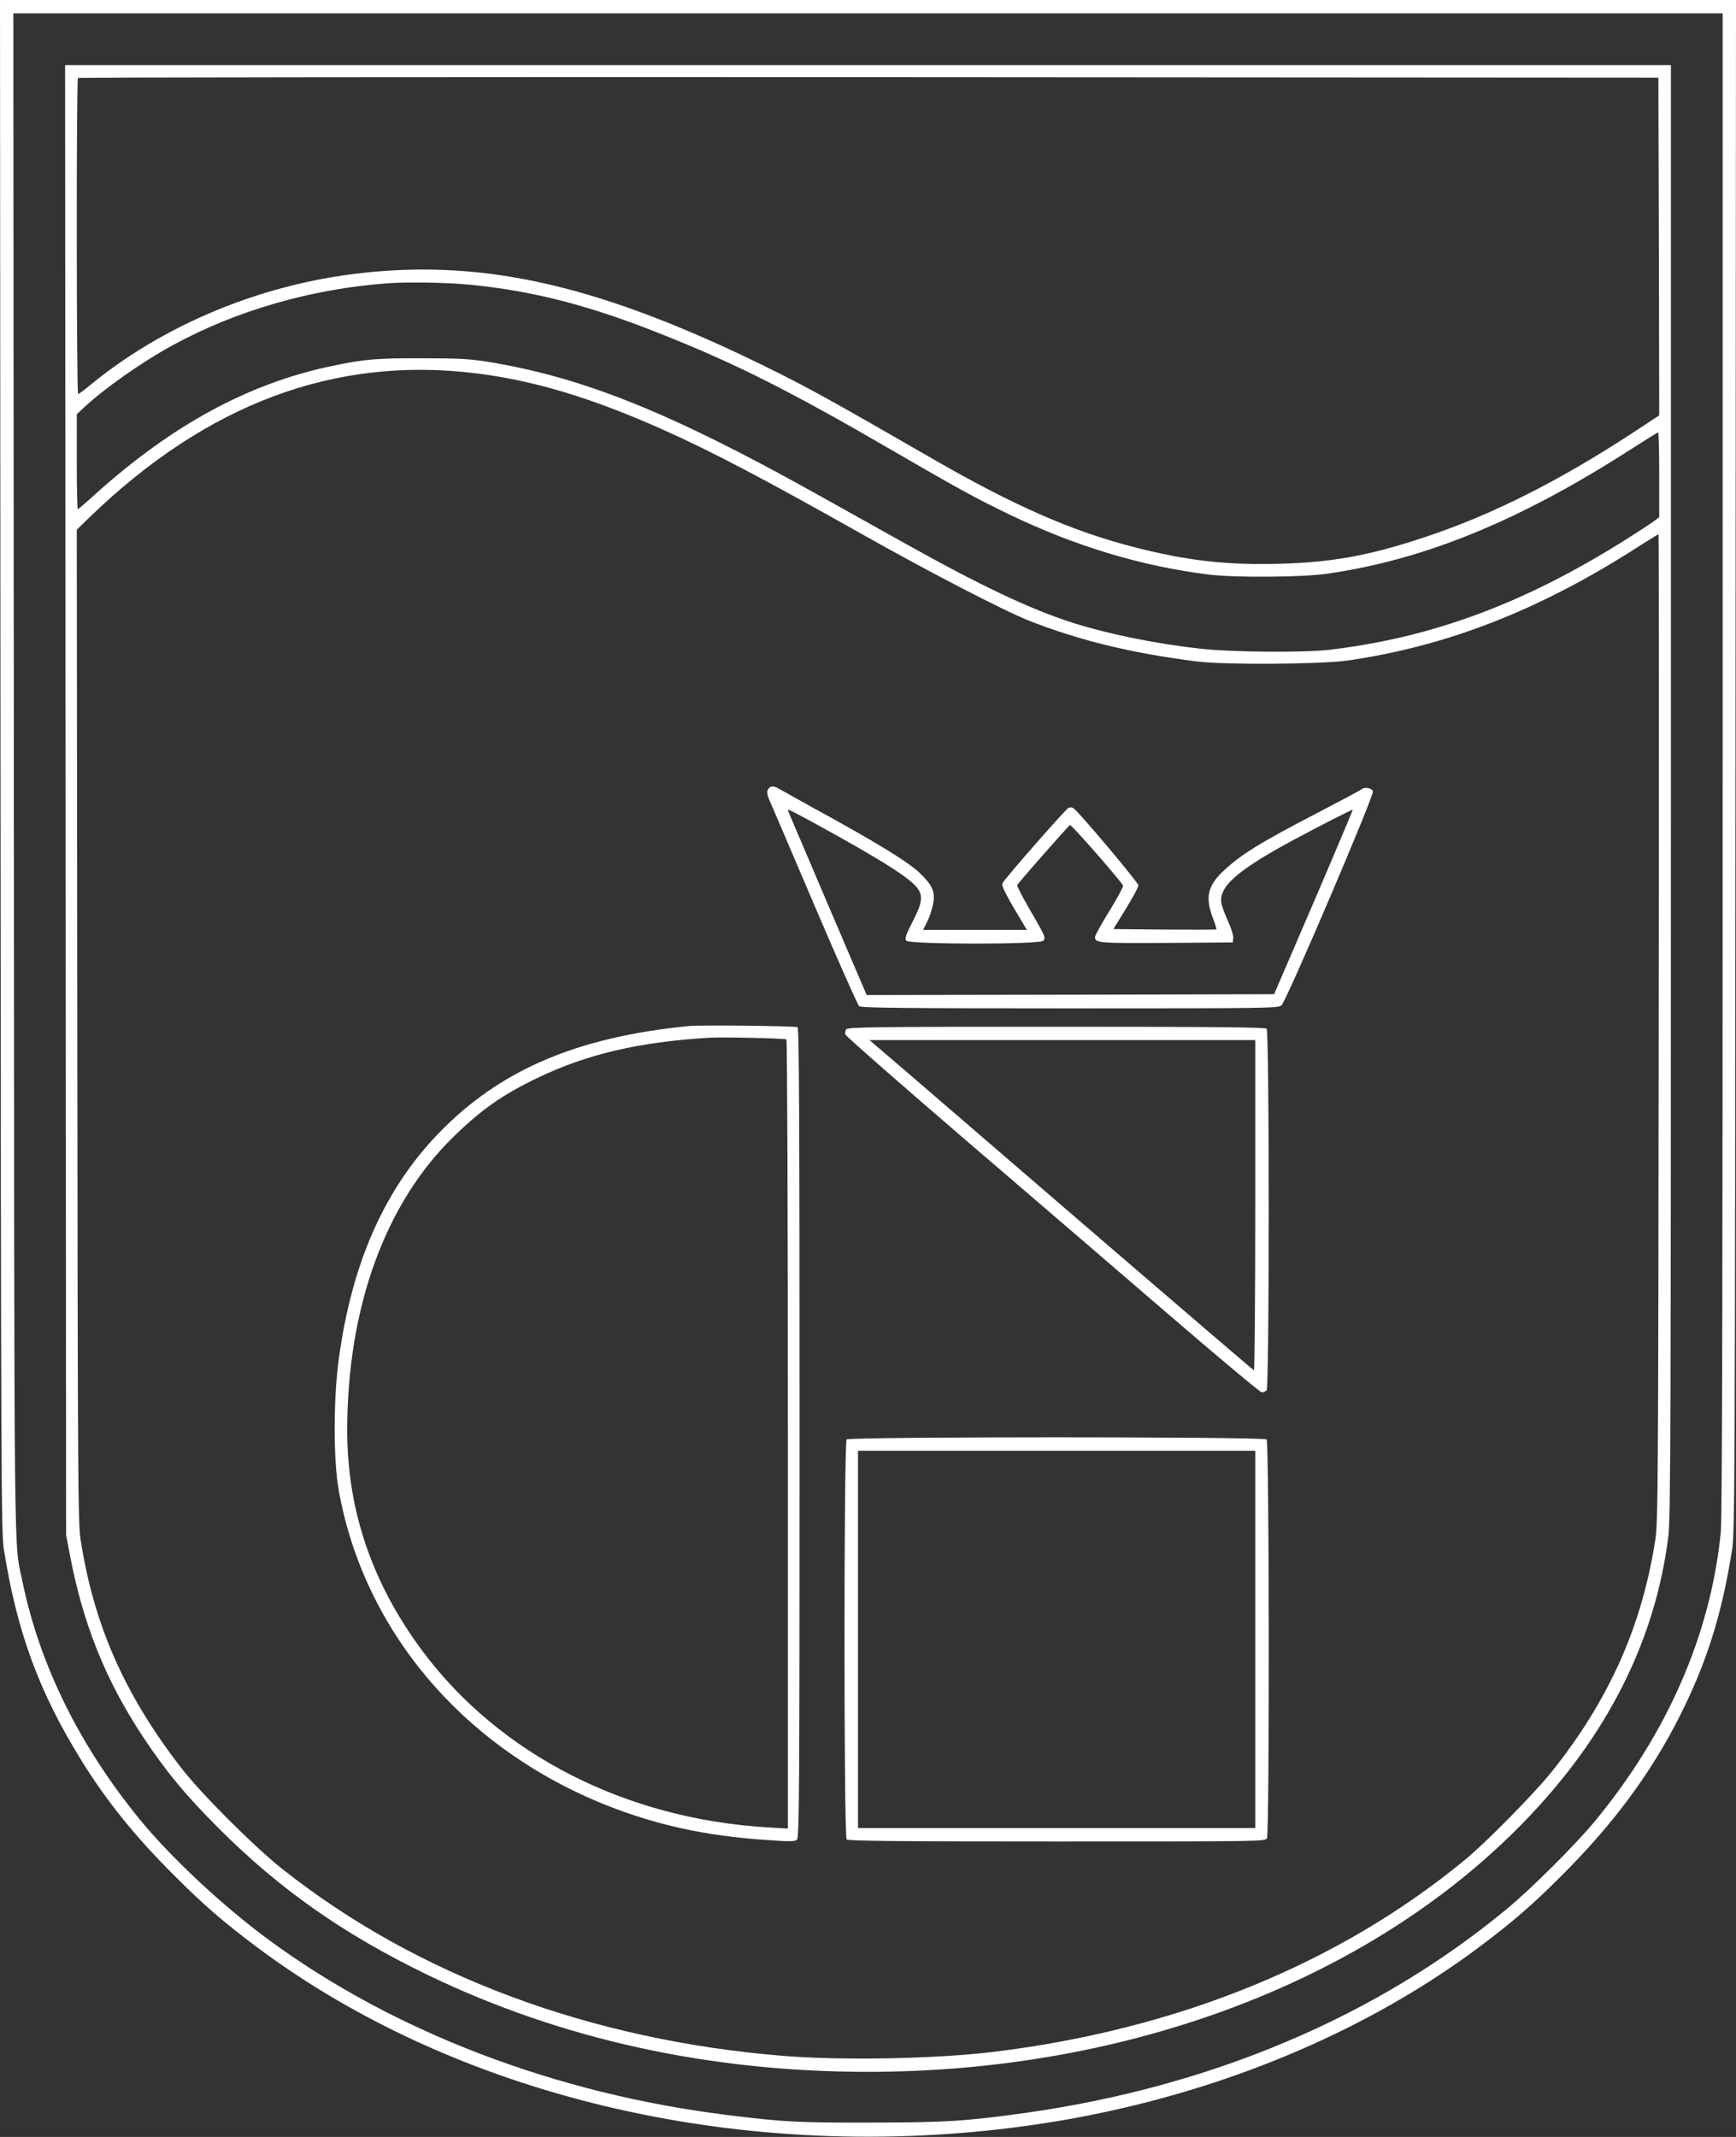
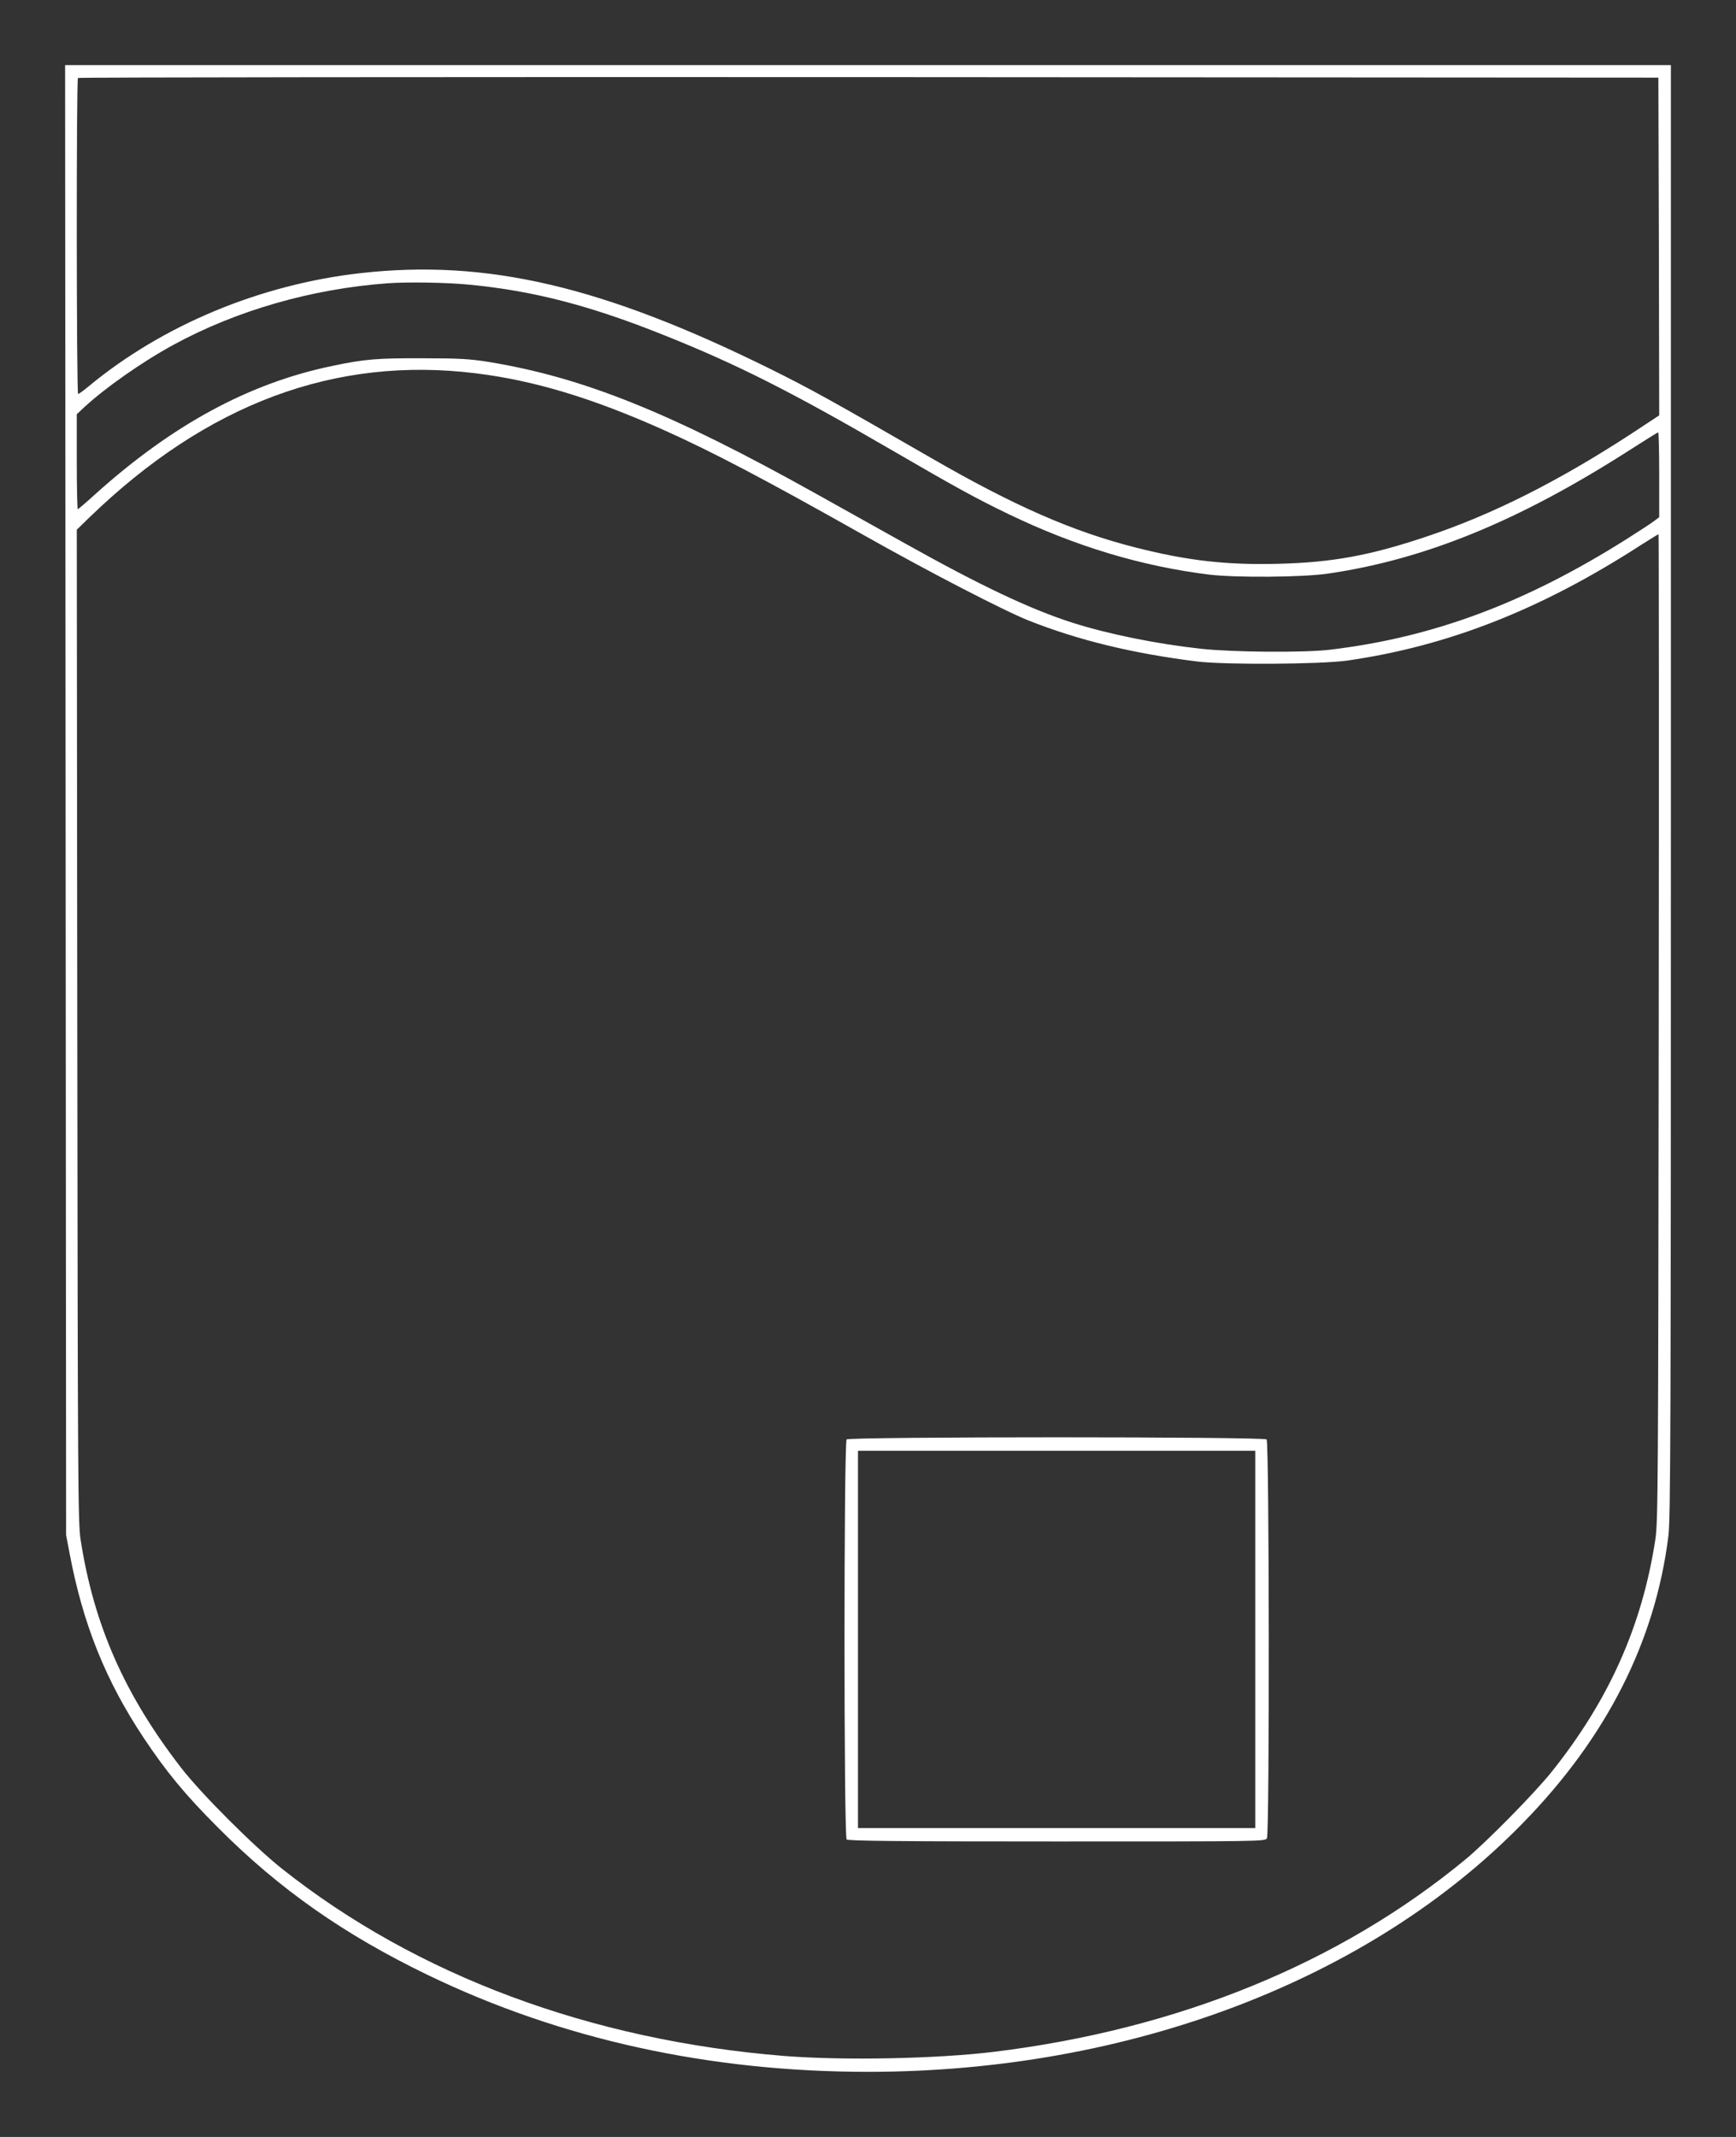
<svg xmlns="http://www.w3.org/2000/svg" version="1.0" width="1040pt" height="1280pt" viewBox="0 0 1040 1280" preserveAspectRatio="xMidYMid meet">
  <rect x="0" y="0" width="1040" height="1280" fill="#333333" stroke="none" />
  <g transform="translate(0,1280) scale(0.1,-0.1)" fill="#ffffff" stroke="none">
-     <path d="M3 8213 c3 -4231 4 -4596 20 -4693 79 -496 210 -853 463 -1262 152 -246 323 -458 559 -693 174 -174 289 -274 490 -425 1191 -892 2869 -1294 4535 -1084 1047 131 2035 515 2795 1084 201 151 316 251 490 425 304 303 526 601 699 938 167 327 260 619 323 1017 16 97 17 462 20 4693 l3 4587 -5200 0 -5200 0 3 -4587z m10317 14 c0 -3141 -3 -4526 -11 -4603 -60 -611 -319 -1205 -753 -1731 -119 -144 -382 -406 -531 -529 -776 -642 -1767 -1062 -2875 -1219 -362 -51 -497 -59 -945 -59 -426 -1 -514 4 -845 45 -1029 127 -2002 498 -2753 1052 -272 200 -583 491 -769 718 -360 440 -601 927 -703 1424 -53 260 -49 -111 -52 4838 l-3 4557 5120 0 5120 0 0 -4493z" />
-     <path d="M393 8008 l3 -4403 21 -110 c80 -424 216 -762 444 -1105 139 -208 249 -341 449 -541 365 -366 752 -637 1255 -880 796 -384 1685 -579 2635 -579 1563 0 3007 549 3925 1492 501 513 792 1089 870 1718 13 110 15 615 15 4467 l0 4343 -4810 0 -4810 0 3 -4402z m9545 3316 l2 -1012 -167 -110 c-437 -285 -834 -485 -1227 -616 -336 -113 -564 -155 -886 -163 -312 -8 -544 18 -855 97 -379 96 -730 250 -1227 537 -595 343 -725 415 -963 533 -1003 496 -1698 659 -2455 574 -601 -68 -1186 -311 -1630 -679 -30 -25 -58 -45 -62 -45 -10 0 -11 1884 -1 1893 3 4 2135 6 4737 5 l4731 -3 3 -1011z m-7128 -229 c387 -37 729 -126 1174 -305 433 -173 761 -339 1353 -683 389 -226 507 -291 706 -387 401 -193 797 -312 1202 -362 162 -19 558 -16 710 6 583 85 1147 316 1811 742 89 57 164 104 168 104 3 0 6 -114 6 -254 l0 -254 -32 -24 c-18 -14 -94 -63 -168 -110 -605 -381 -1157 -587 -1775 -660 -153 -18 -580 -15 -770 6 -266 29 -553 87 -770 156 -253 81 -549 221 -1005 476 -135 75 -373 208 -530 296 -871 486 -1395 697 -1962 790 -112 18 -175 22 -398 22 -271 1 -346 -5 -540 -46 -497 -103 -955 -351 -1417 -766 -56 -51 -104 -92 -107 -92 -3 0 -6 128 -6 284 l0 285 43 40 c123 115 349 274 537 376 376 205 828 335 1280 368 120 9 360 5 490 -8z m40 -531 c350 -43 698 -148 1127 -340 288 -129 597 -291 1188 -624 402 -227 849 -458 1000 -518 299 -118 621 -196 1005 -244 167 -21 742 -17 900 5 606 87 1165 307 1763 694 54 34 100 63 103 63 2 0 3 -1329 1 -2952 -3 -2745 -4 -2961 -20 -3068 -79 -517 -277 -963 -623 -1395 -101 -126 -388 -418 -514 -522 -754 -623 -1722 -1018 -2824 -1153 -346 -42 -899 -53 -1257 -25 -1159 93 -2203 482 -3009 1121 -169 134 -486 451 -604 604 -340 439 -524 857 -603 1367 -16 99 -17 361 -20 3079 l-3 2971 77 75 c703 680 1470 966 2313 862z" />
-     <path d="M4601 8071 c-8 -14 -6 -30 8 -63 11 -23 132 -308 271 -633 138 -324 259 -596 267 -602 13 -10 282 -13 1264 -13 1173 0 1248 1 1266 18 30 26 556 1258 548 1282 -7 21 -52 28 -70 11 -6 -5 -118 -65 -251 -134 -360 -187 -471 -256 -577 -356 -92 -87 -107 -157 -62 -277 14 -37 24 -69 22 -71 -2 -2 -142 -2 -311 -1 l-306 3 75 122 c41 66 75 129 75 140 0 16 -349 431 -387 460 -10 8 -22 9 -33 3 -20 -11 -381 -423 -394 -450 -8 -17 18 -67 126 -247 l20 -33 -311 0 -311 0 24 48 c13 26 28 70 34 98 17 80 2 117 -77 194 -69 67 -274 192 -641 392 -85 47 -171 95 -190 106 -43 27 -66 28 -79 3z m293 -210 c398 -218 571 -329 607 -388 29 -46 22 -85 -37 -200 -39 -77 -45 -95 -34 -108 19 -22 801 -23 820 0 16 19 13 25 -81 187 -44 76 -78 142 -75 147 13 21 308 356 316 359 9 4 313 -344 318 -363 2 -7 -35 -76 -82 -152 -48 -77 -86 -147 -86 -155 0 -37 18 -38 426 -36 l399 3 3 26 c2 14 -11 55 -27 92 -51 114 -56 141 -31 192 36 74 167 169 425 307 145 78 341 178 349 178 2 0 -103 -249 -233 -552 l-238 -553 -1221 -3 -1220 -2 -232 542 c-127 299 -234 549 -237 556 -3 6 -2 12 2 12 3 0 80 -40 169 -89z" />
-     <path d="M4125 6654 c-672 -66 -1134 -265 -1500 -645 -324 -336 -519 -780 -596 -1354 -32 -240 -32 -600 0 -780 150 -844 750 -1549 1606 -1889 302 -119 590 -182 952 -207 140 -10 175 -10 187 1 14 11 16 253 16 2436 0 1927 -3 2424 -12 2431 -13 8 -579 14 -653 7z m586 -80 c5 -3 9 -1015 9 -2366 l0 -2361 -117 7 c-851 50 -1604 433 -2068 1051 -304 406 -455 846 -455 1328 1 737 228 1362 641 1762 169 164 292 249 504 351 294 140 600 212 1020 238 80 5 455 -3 466 -10z" />
-     <path d="M5070 6635 c-6 -8 -9 -22 -5 -32 3 -10 326 -293 718 -630 392 -336 948 -814 1236 -1062 288 -248 531 -451 540 -451 10 0 22 5 29 12 17 17 17 2149 0 2166 -9 9 -302 12 -1259 12 -1078 0 -1248 -2 -1259 -15z m2450 -1056 c0 -545 -4 -989 -8 -987 -5 2 -408 347 -897 768 -488 421 -1005 865 -1147 988 l-259 222 1156 0 1155 0 0 -991z" />
+     <path d="M393 8008 l3 -4403 21 -110 c80 -424 216 -762 444 -1105 139 -208 249 -341 449 -541 365 -366 752 -637 1255 -880 796 -384 1685 -579 2635 -579 1563 0 3007 549 3925 1492 501 513 792 1089 870 1718 13 110 15 615 15 4467 l0 4343 -4810 0 -4810 0 3 -4402z m9545 3316 l2 -1012 -167 -110 c-437 -285 -834 -485 -1227 -616 -336 -113 -564 -155 -886 -163 -312 -8 -544 18 -855 97 -379 96 -730 250 -1227 537 -595 343 -725 415 -963 533 -1003 496 -1698 659 -2455 574 -601 -68 -1186 -311 -1630 -679 -30 -25 -58 -45 -62 -45 -10 0 -11 1884 -1 1893 3 4 2135 6 4737 5 l4731 -3 3 -1011m-7128 -229 c387 -37 729 -126 1174 -305 433 -173 761 -339 1353 -683 389 -226 507 -291 706 -387 401 -193 797 -312 1202 -362 162 -19 558 -16 710 6 583 85 1147 316 1811 742 89 57 164 104 168 104 3 0 6 -114 6 -254 l0 -254 -32 -24 c-18 -14 -94 -63 -168 -110 -605 -381 -1157 -587 -1775 -660 -153 -18 -580 -15 -770 6 -266 29 -553 87 -770 156 -253 81 -549 221 -1005 476 -135 75 -373 208 -530 296 -871 486 -1395 697 -1962 790 -112 18 -175 22 -398 22 -271 1 -346 -5 -540 -46 -497 -103 -955 -351 -1417 -766 -56 -51 -104 -92 -107 -92 -3 0 -6 128 -6 284 l0 285 43 40 c123 115 349 274 537 376 376 205 828 335 1280 368 120 9 360 5 490 -8z m40 -531 c350 -43 698 -148 1127 -340 288 -129 597 -291 1188 -624 402 -227 849 -458 1000 -518 299 -118 621 -196 1005 -244 167 -21 742 -17 900 5 606 87 1165 307 1763 694 54 34 100 63 103 63 2 0 3 -1329 1 -2952 -3 -2745 -4 -2961 -20 -3068 -79 -517 -277 -963 -623 -1395 -101 -126 -388 -418 -514 -522 -754 -623 -1722 -1018 -2824 -1153 -346 -42 -899 -53 -1257 -25 -1159 93 -2203 482 -3009 1121 -169 134 -486 451 -604 604 -340 439 -524 857 -603 1367 -16 99 -17 361 -20 3079 l-3 2971 77 75 c703 680 1470 966 2313 862z" />
    <path d="M5072 4178 c-17 -17 -17 -2379 0 -2396 9 -9 303 -12 1260 -12 1223 0 1247 0 1258 19 16 30 14 2373 -2 2389 -17 17 -2499 17 -2516 0z m2448 -1198 l0 -1130 -1190 0 -1190 0 0 1130 0 1130 1190 0 1190 0 0 -1130z" />
  </g>
</svg>